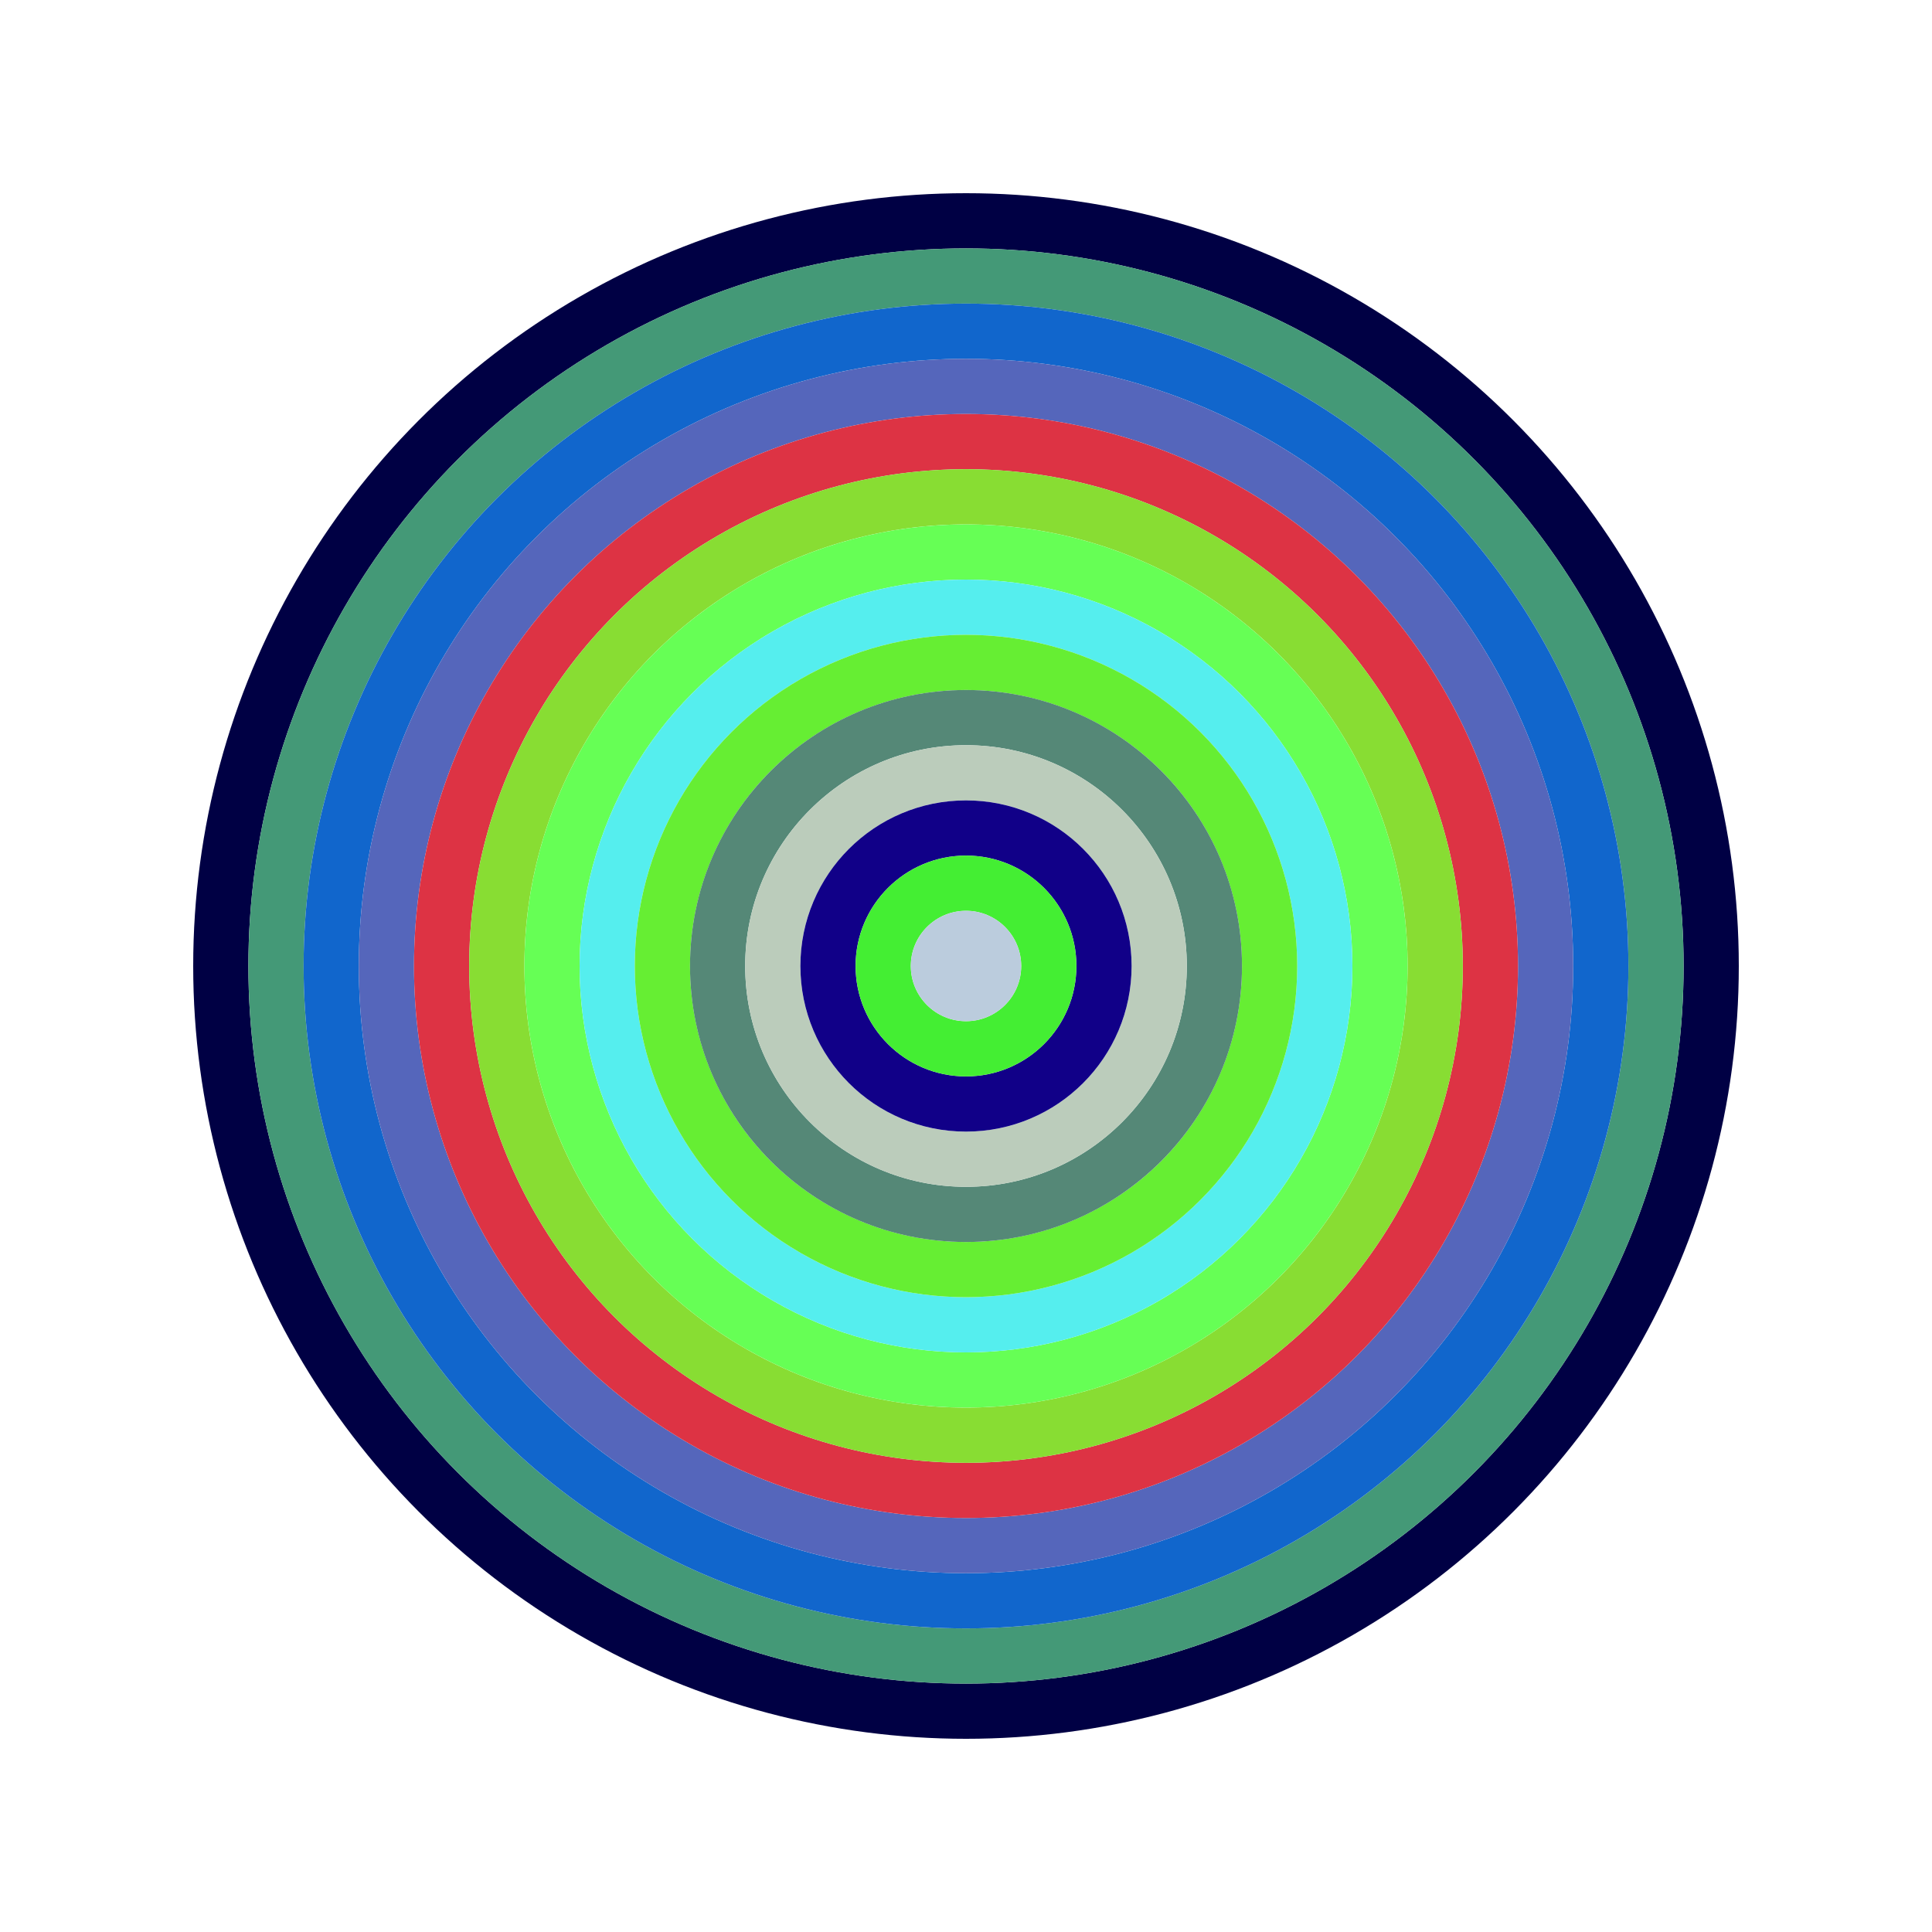
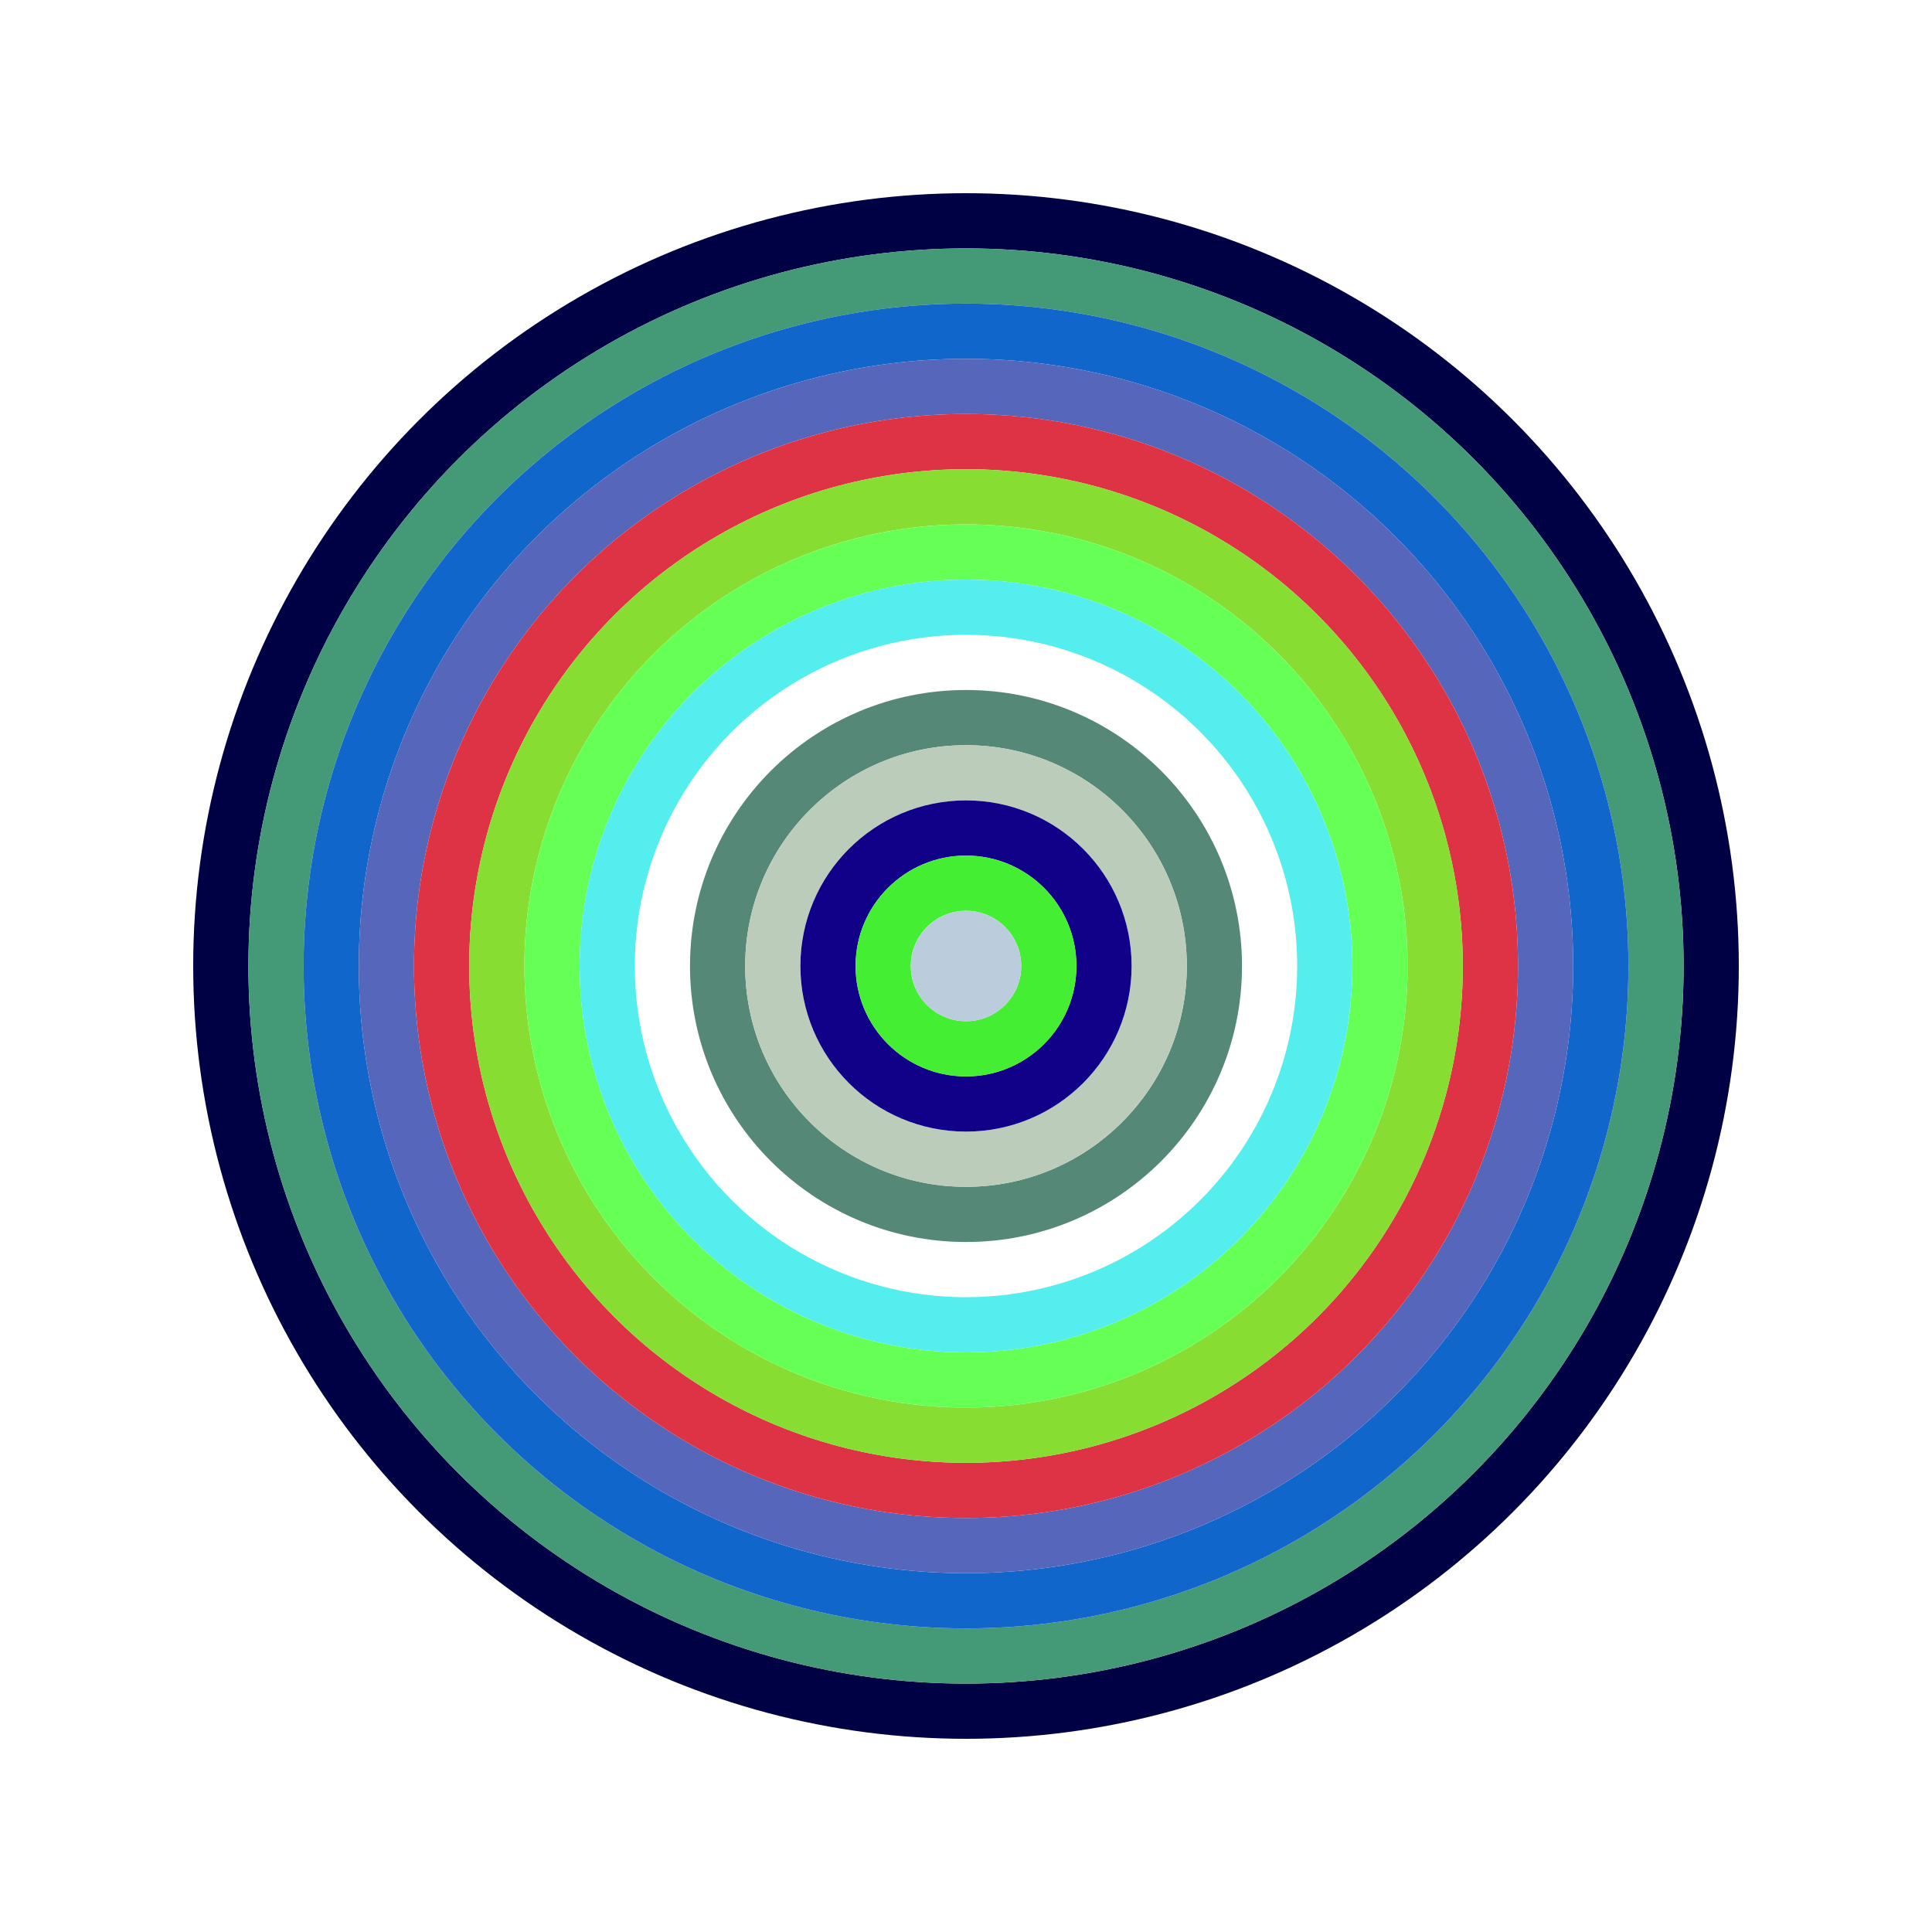
<svg xmlns="http://www.w3.org/2000/svg" id="0x449716C56bD348D36F55EE6e3587BCB1084e3bCD" viewBox="0 0 700 700">
  <style>.a{stroke-width:20;}</style>
  <g class="a" fill="none">
    <circle cx="350" cy="350" r="270" stroke="#004" />
    <circle cx="350" cy="350" r="250" stroke="#497" />
    <circle cx="350" cy="350" r="230" stroke="#16C" />
    <circle cx="350" cy="350" r="210" stroke="#56b" />
    <circle cx="350" cy="350" r="190" stroke="#D34" />
    <circle cx="350" cy="350" r="170" stroke="#8D3" />
    <circle cx="350" cy="350" r="150" stroke="#6F5" />
    <circle cx="350" cy="350" r="130" stroke="#5EE" />
-     <circle cx="350" cy="350" r="110" stroke="#6e3" />
    <circle cx="350" cy="350" r="90" stroke="#587" />
    <circle cx="350" cy="350" r="70" stroke="#BCB" />
    <circle cx="350" cy="350" r="50" stroke="#108" />
    <circle cx="350" cy="350" r="30" stroke="#4e3" />
    <circle cx="350" cy="350" r="10" stroke="#bCD" />
  </g>
</svg>